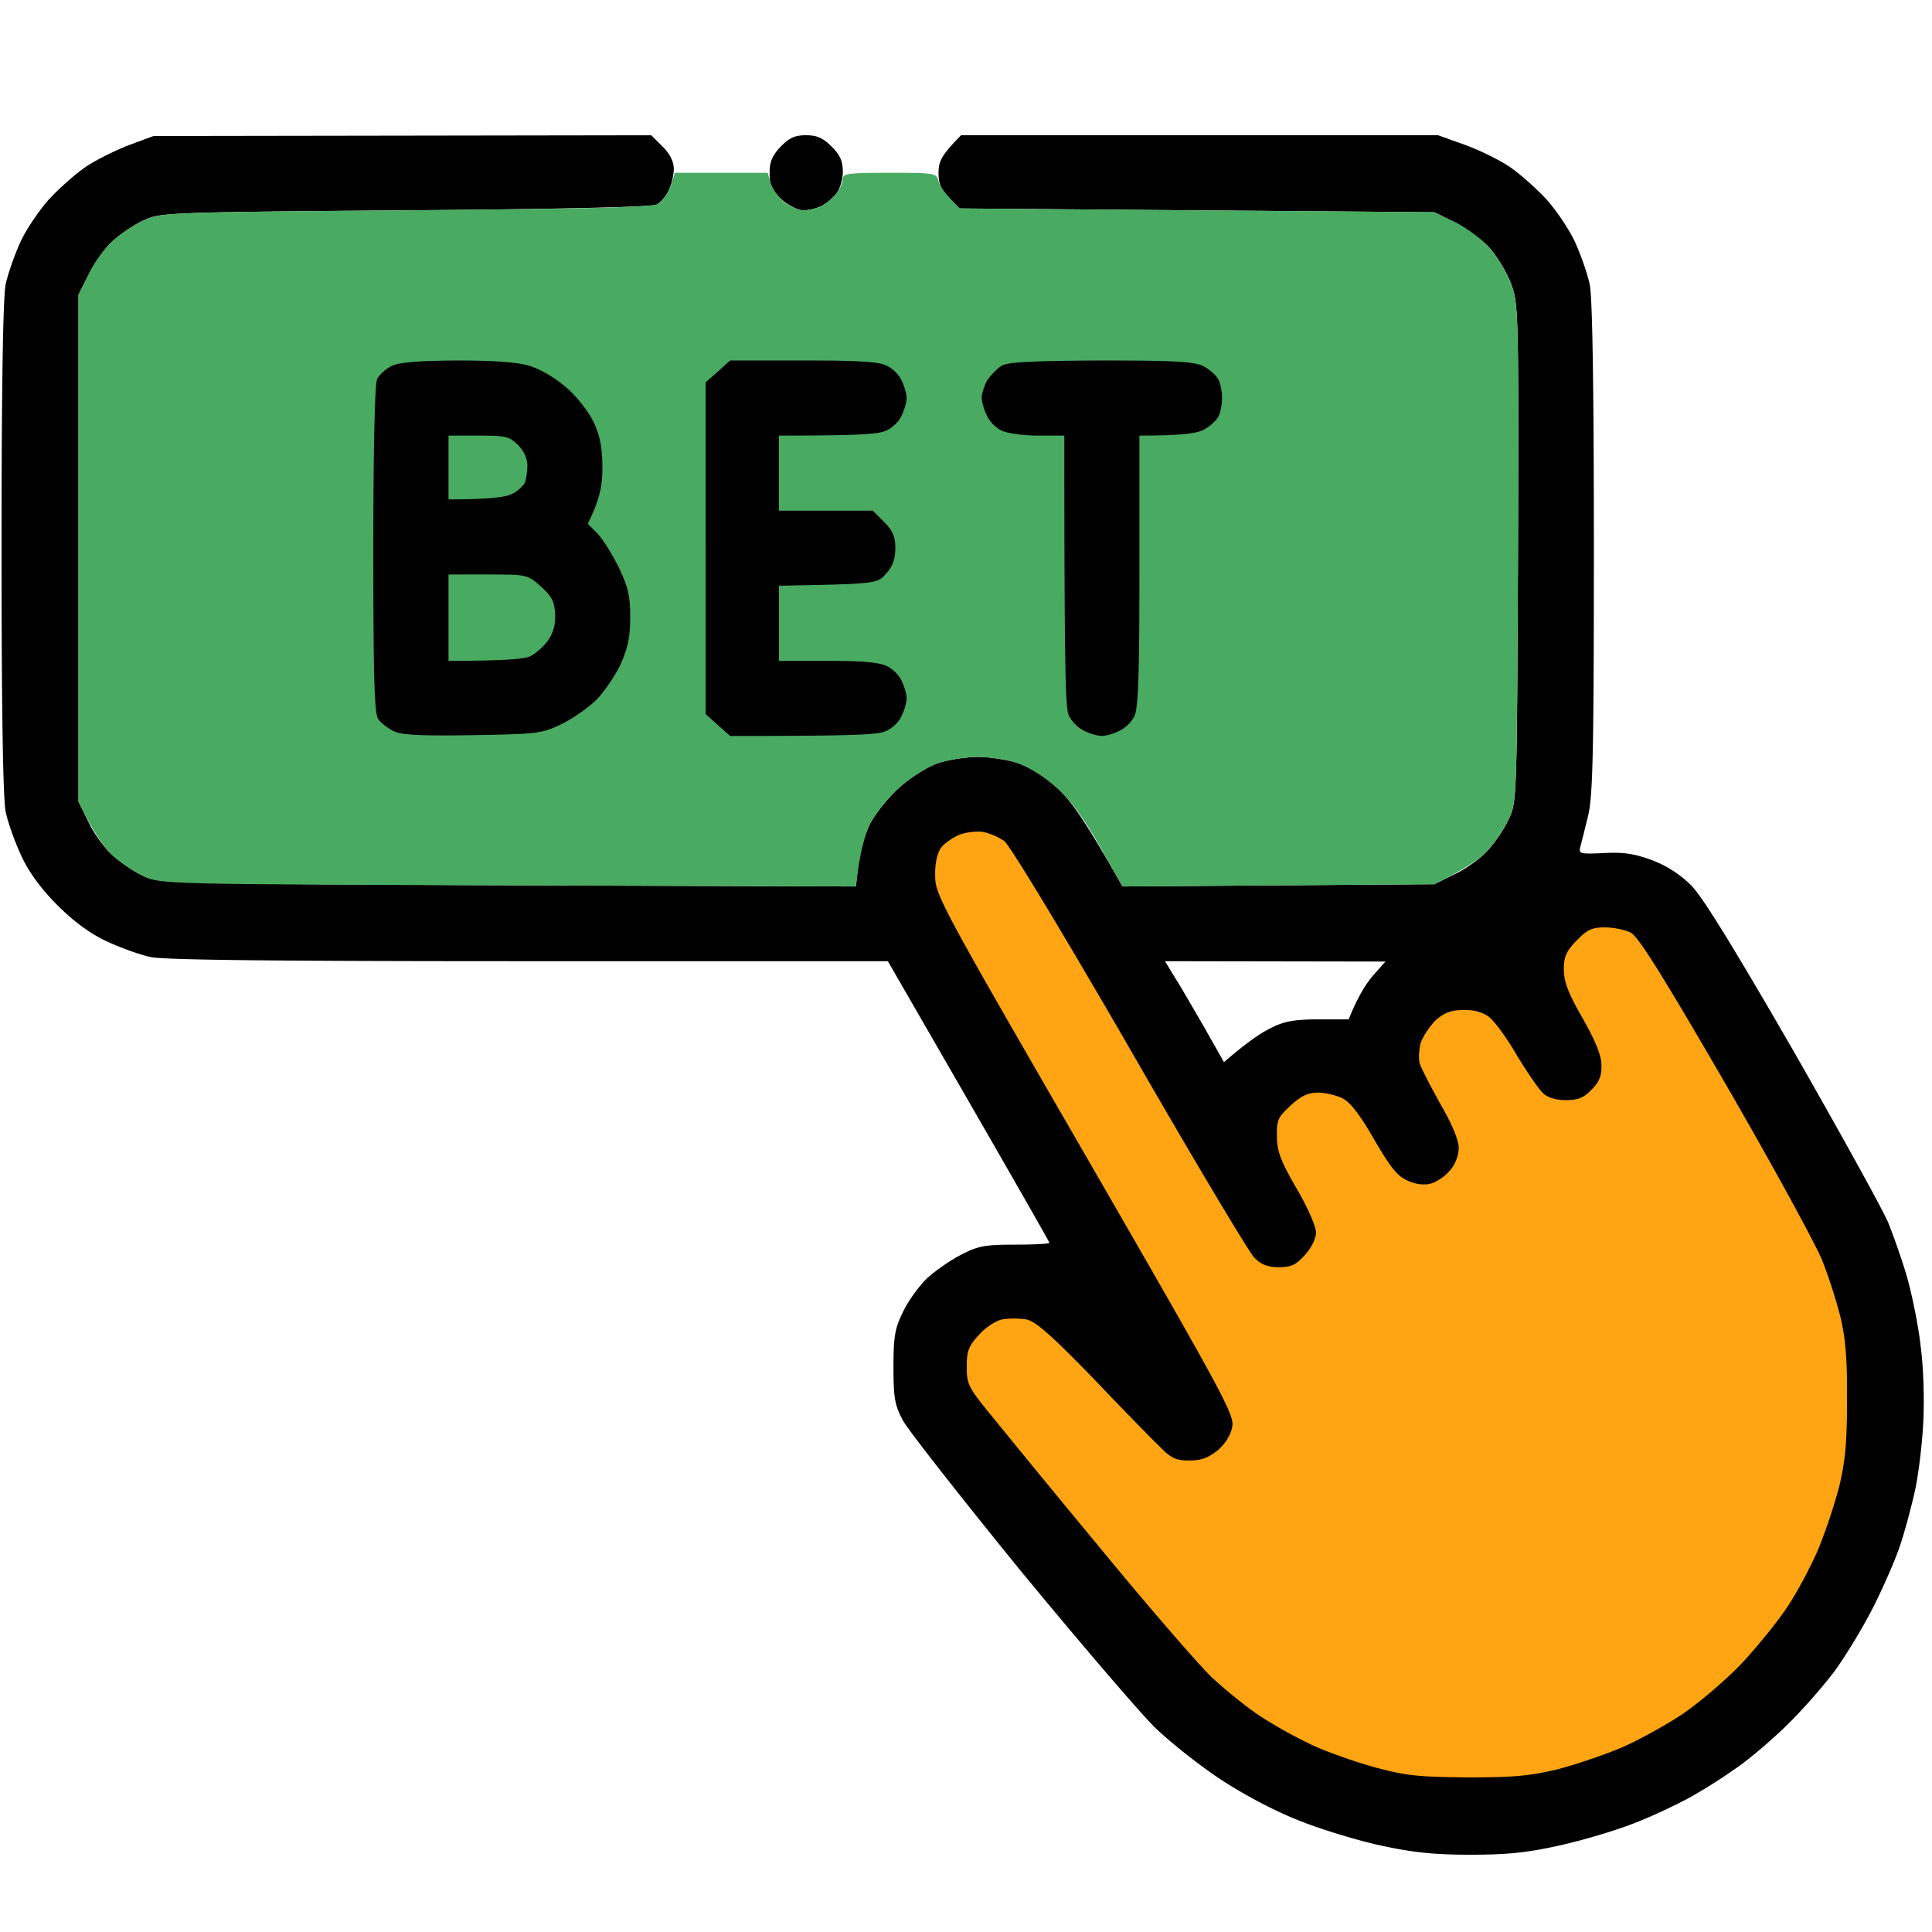
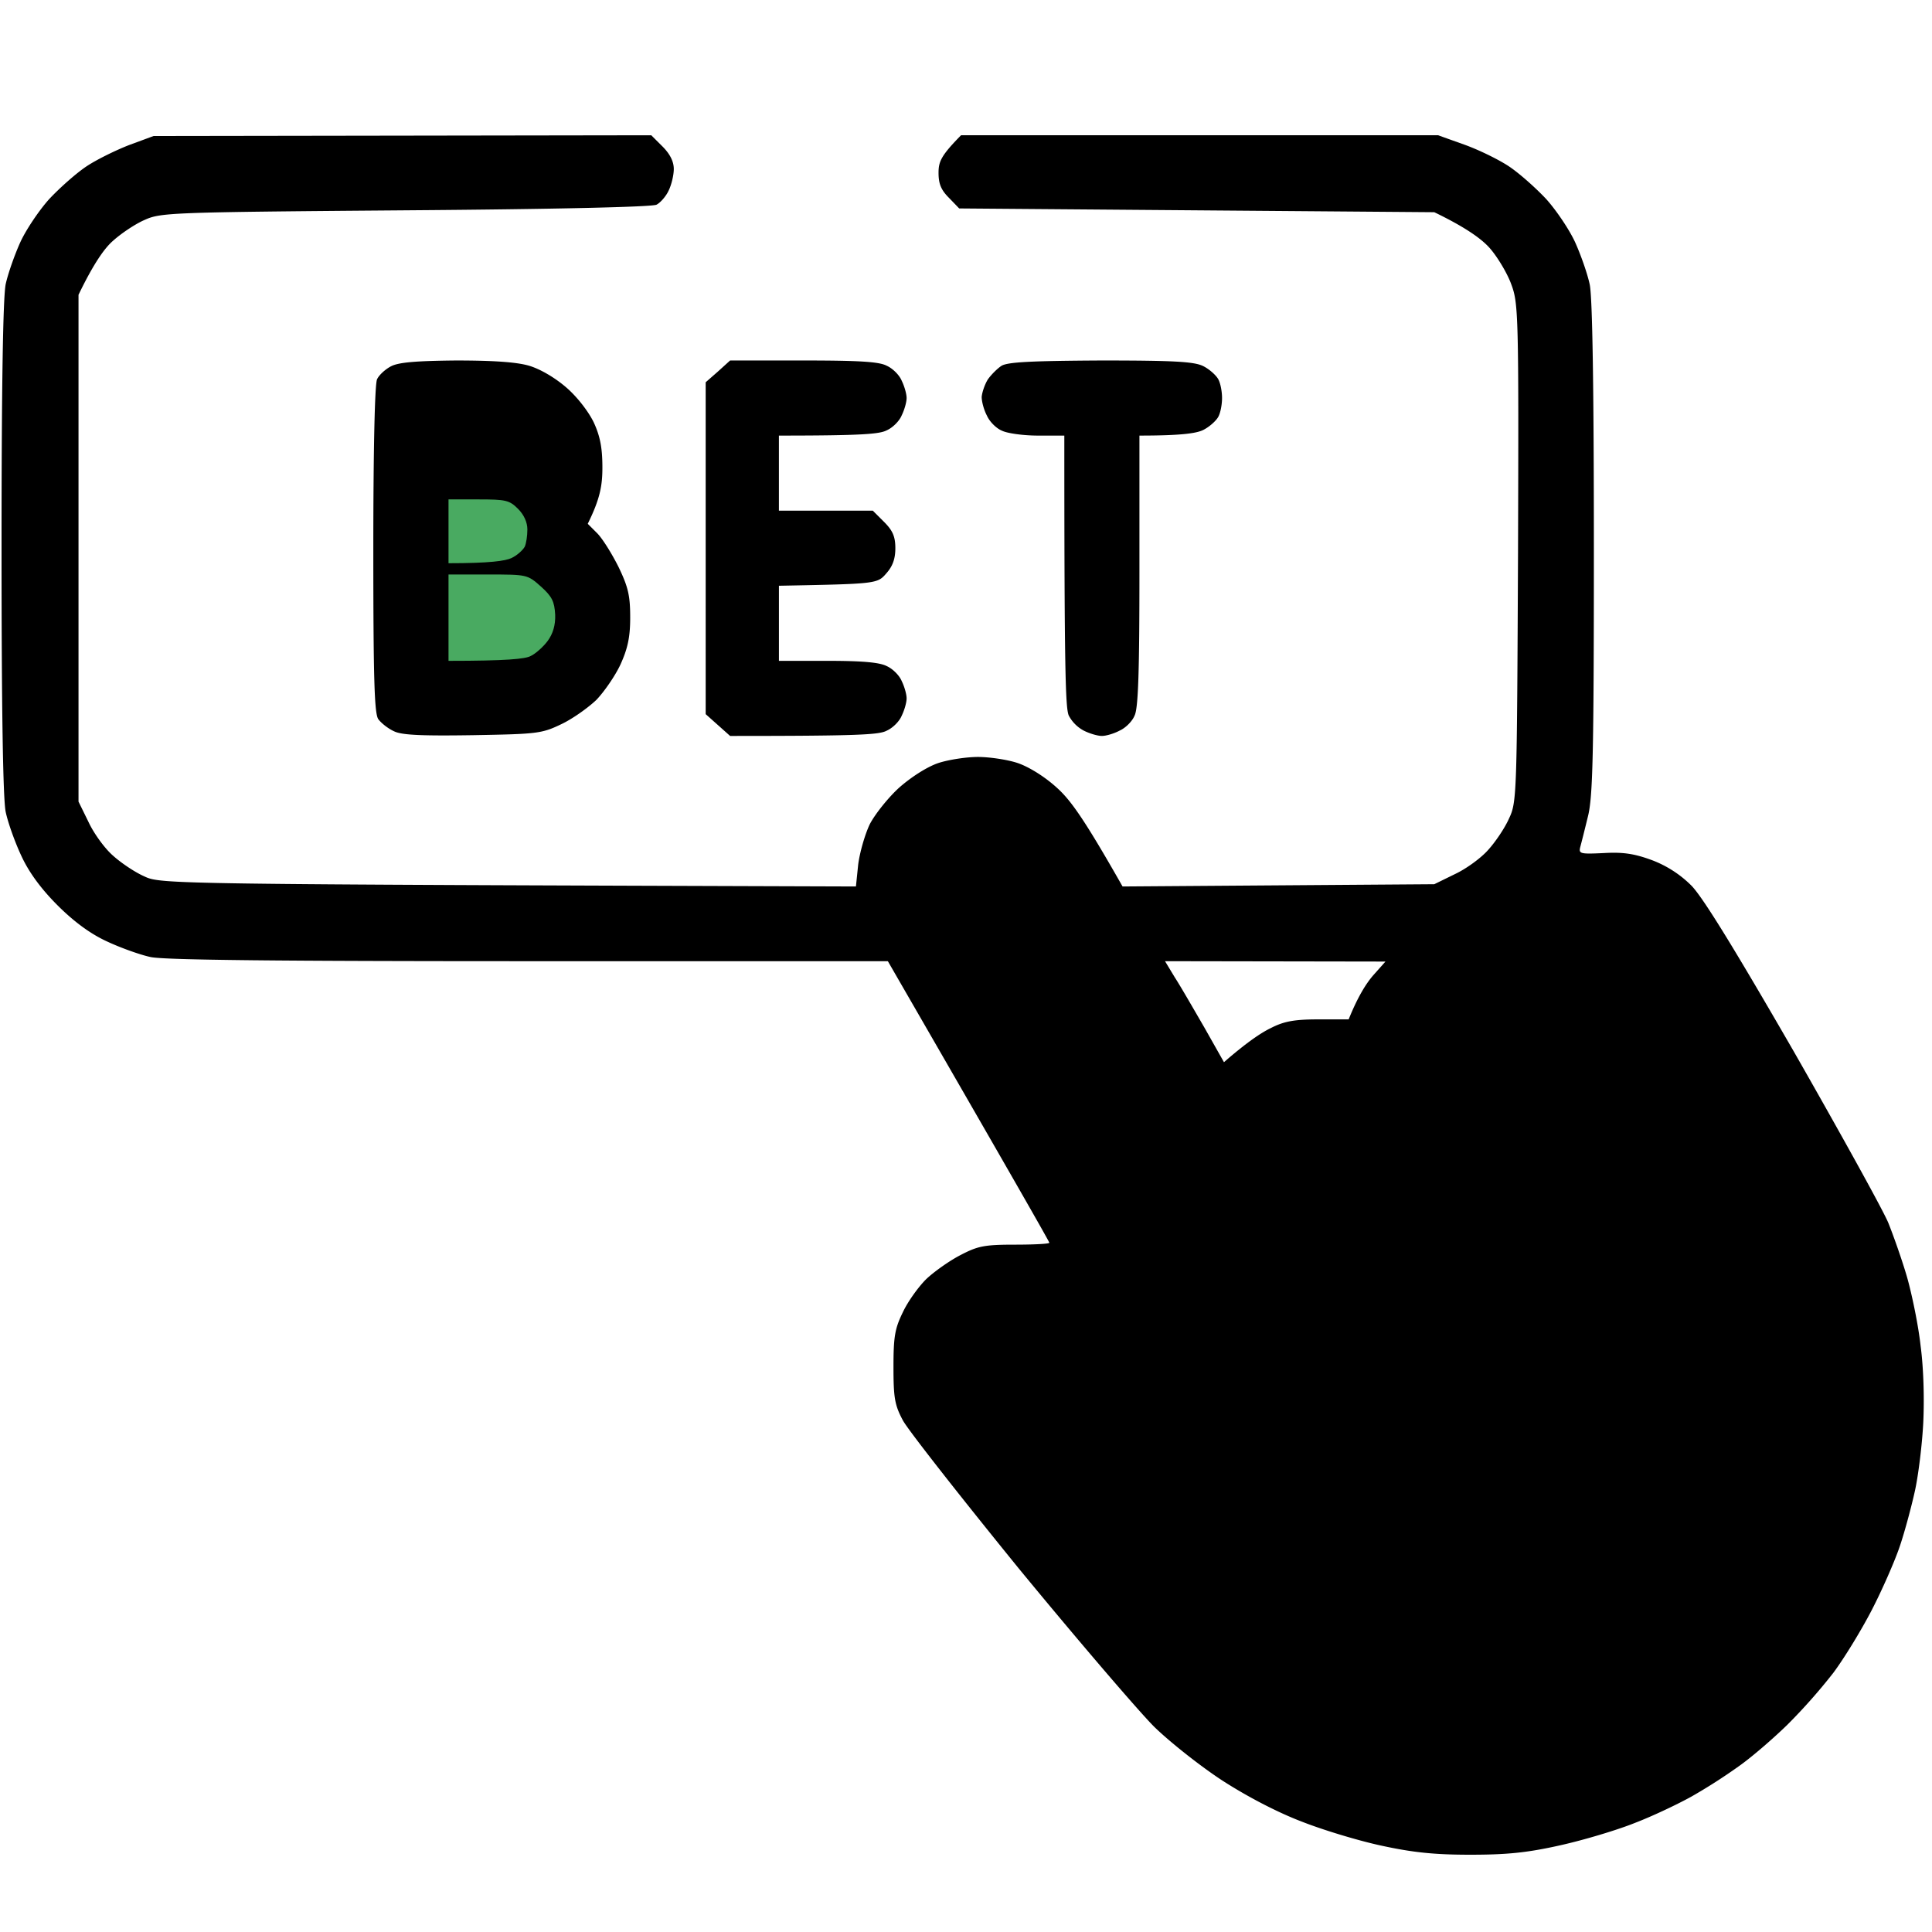
<svg xmlns="http://www.w3.org/2000/svg" width="100" height="100" fill="none">
  <path fill-rule="evenodd" clip-rule="evenodd" d="M7.952 7.039L33.708 7l.584.583c.388.389.583.777.583 1.166 0 .31-.117.816-.272 1.127-.136.292-.428.622-.622.719-.234.117-5.152.233-13.005.291-12.266.098-12.654.117-13.51.506-.486.213-1.205.7-1.613 1.069-.428.369-.992 1.146-1.789 2.798v26.233l.525 1.07c.272.582.836 1.36 1.264 1.729.408.369 1.127.855 1.613 1.068.856.408 1.128.408 36.837.525l.116-1.127c.078-.622.35-1.574.603-2.099.272-.524.972-1.399 1.535-1.904.622-.544 1.439-1.069 2.022-1.263.544-.175 1.458-.311 2.041-.311s1.516.136 2.041.31c.583.195 1.4.7 2.022 1.264.719.641 1.4 1.574 3.421 5.13l16.134-.117 1.07-.524c.582-.272 1.36-.836 1.73-1.263.369-.408.855-1.127 1.068-1.613.409-.855.409-1.186.467-13.758.039-12.379.02-12.903-.35-13.894-.194-.544-.7-1.4-1.108-1.866-.408-.466-1.225-1.069-2.877-1.865l-24.59-.195-.525-.544c-.408-.408-.544-.719-.544-1.302 0-.583.136-.894 1.166-1.943h24.688l1.36.486c.758.272 1.788.777 2.313 1.127.525.35 1.38 1.108 1.925 1.69.525.583 1.205 1.594 1.497 2.235.291.642.641 1.633.758 2.196.136.68.213 5.17.213 13.7 0 10.765-.058 12.845-.31 13.836-.156.64-.331 1.34-.39 1.554-.097.37-.019.389 1.225.33 1.011-.058 1.594.04 2.489.37a5.779 5.779 0 0 1 2.04 1.321c.603.622 2.236 3.284 5.288 8.57 2.41 4.217 4.626 8.22 4.898 8.88.273.68.72 1.944.972 2.818.253.894.584 2.487.7 3.556.156 1.166.195 2.76.136 3.984-.058 1.127-.252 2.7-.427 3.498-.175.796-.525 2.118-.797 2.915-.272.796-.933 2.293-1.458 3.303-.525 1.01-1.4 2.448-1.964 3.206a29.776 29.776 0 0 1-2.39 2.701c-.759.739-1.886 1.71-2.528 2.157a28.65 28.65 0 0 1-2.43 1.555c-.7.389-2.002 1.01-2.915 1.36-.914.37-2.663.894-3.888 1.166-1.73.389-2.78.486-4.665.486-1.847 0-2.955-.117-4.568-.466-1.186-.253-3.052-.817-4.18-1.264-1.263-.485-2.818-1.301-4.082-2.118-1.127-.738-2.702-1.982-3.518-2.778-.797-.797-3.946-4.47-6.998-8.181-3.032-3.731-5.734-7.171-6.007-7.676-.427-.797-.486-1.186-.486-2.779 0-1.574.078-1.982.486-2.818.253-.544.797-1.302 1.206-1.71.408-.388 1.205-.952 1.768-1.243.895-.467 1.225-.544 2.82-.544.971 0 1.787-.04 1.787-.098s-1.885-3.361-8.358-14.574H27.39c-12.81 0-18.875-.058-19.594-.214-.545-.116-1.575-.486-2.275-.816-.842-.388-1.69-1.01-2.546-1.865C2.12 46 1.499 45.152 1.11 44.31c-.33-.7-.7-1.73-.817-2.293-.136-.68-.213-5.169-.213-13.642 0-8.472.077-12.96.213-13.66.117-.544.467-1.535.758-2.177.292-.641.972-1.652 1.497-2.235.545-.582 1.4-1.34 1.925-1.69.525-.35 1.516-.836 2.216-1.108l1.263-.466zm52.854 43.548c.291.447.972 1.632 1.536 2.604l1.01 1.787c1.206-1.049 1.944-1.535 2.43-1.768.68-.35 1.225-.447 2.45-.447h1.574c.486-1.205.914-1.865 1.264-2.273l.641-.72-11.41-.019.505.836z" fill="#000" />
-   <path d="M48.697 43.902c.155-.233.602-.544.972-.7.369-.136.933-.194 1.244-.136a3.26 3.26 0 0 1 1.069.467c.272.194 3.013 4.722 6.473 10.707 3.285 5.713 6.2 10.59 6.473 10.863.35.35.68.486 1.263.486.642 0 .895-.117 1.361-.642.33-.369.564-.835.564-1.166 0-.291-.447-1.321-1.01-2.273-.817-1.419-1.012-1.924-1.012-2.682-.02-.855.059-1.01.72-1.613.524-.486.894-.66 1.4-.66.368 0 .952.136 1.263.291.408.194.913.855 1.652 2.137.855 1.477 1.205 1.905 1.75 2.138.427.194.874.233 1.204.136.273-.078.72-.37.972-.68.273-.31.448-.777.448-1.166 0-.389-.35-1.244-.953-2.273-.505-.914-.991-1.847-1.069-2.1-.058-.232-.039-.718.058-1.068.117-.33.467-.855.778-1.166.447-.389.816-.525 1.438-.525.506-.02.992.117 1.303.35.272.194.933 1.088 1.458 2.002.544.894 1.146 1.768 1.36 1.962.253.233.68.35 1.186.35.622 0 .914-.117 1.322-.544.389-.389.525-.719.505-1.263 0-.505-.291-1.224-.972-2.43-.738-1.282-.972-1.884-.972-2.525 0-.661.117-.933.661-1.497.545-.563.797-.68 1.458-.68.447 0 1.03.117 1.342.272.388.195 1.593 2.118 4.898 7.812 2.41 4.159 4.646 8.259 4.996 9.114.35.855.777 2.215.972 3.012.252 1.05.35 2.235.33 4.275 0 2.196-.097 3.187-.408 4.47a29.53 29.53 0 0 1-1.07 3.206c-.368.855-1.068 2.196-1.574 2.954-.505.777-1.594 2.118-2.41 2.992-.836.875-2.216 2.04-3.071 2.623-.856.564-2.255 1.341-3.11 1.71-.856.37-2.353.875-3.305 1.128-1.458.35-2.255.427-4.665.427-2.489-.02-3.188-.078-4.763-.505-1.01-.272-2.507-.797-3.305-1.166a24.487 24.487 0 0 1-2.72-1.516c-.7-.466-1.828-1.38-2.508-2.02-.68-.662-3.227-3.596-5.638-6.53a963.288 963.288 0 0 1-5.715-6.957c-1.224-1.496-1.302-1.652-1.302-2.565 0-.816.097-1.069.641-1.652.33-.388.895-.738 1.206-.796a4.307 4.307 0 0 1 1.224 0c.486.097 1.244.757 3.402 2.973 1.516 1.593 3.09 3.206 3.499 3.595.602.622.855.738 1.555.738.603 0 .972-.136 1.458-.525.408-.35.68-.796.758-1.224.117-.622-.466-1.69-7.62-14.088-7.406-12.806-7.756-13.447-7.756-14.4-.02-.621.097-1.185.292-1.457z" fill="#FFA412" />
-   <path d="M39.834 8.963c0-.583.136-.914.563-1.36.448-.467.74-.603 1.322-.603.564 0 .875.136 1.322.583.447.447.583.758.583 1.302 0 .408-.155.933-.35 1.146a2.455 2.455 0 0 1-.777.642 2.42 2.42 0 0 1-.914.213c-.272 0-.777-.252-1.127-.563-.506-.466-.622-.72-.622-1.36z" fill="#000" />
-   <path d="M34.055 10.556c.234-.136.525-.563.661-.933l.214-.68h4.801l.156.525c.078.272.389.719.68.972.311.233.758.447 1.03.447.253 0 .661-.098.914-.214.233-.117.583-.408.758-.641.195-.214.35-.564.35-.758 0-.292.253-.33 2.43-.33 2.352 0 2.43.019 2.527.427.058.252.33.66 1.108 1.418l24.551.195 1.07.505c.582.291 1.399.894 1.807 1.36.408.467.914 1.322 1.108 1.866.37.99.389 1.515.35 13.894v.142c-.058 12.433-.06 12.764-.467 13.616-.213.486-.7 1.205-1.069 1.613-.37.427-1.147.99-2.799 1.788l-16.134.116-1.186-2.099c-.836-1.457-1.516-2.39-2.235-3.03-.622-.565-1.439-1.07-2.022-1.264-.525-.175-1.458-.311-2.04-.311-.584 0-1.498.136-2.042.311-.583.194-1.4.719-2.022 1.263-.563.505-1.263 1.38-1.535 1.904-.253.544-.525 1.477-.72 3.226l-17.98-.058h-.117c-17.613-.058-17.885-.06-18.739-.467-.486-.213-1.205-.699-1.613-1.068-.428-.37-.992-1.147-1.789-2.798V15.258l.525-1.069c.272-.583.836-1.36 1.264-1.73.408-.369 1.127-.854 1.613-1.068.856-.389 1.244-.408 13.51-.505 9.583-.078 12.732-.156 13.082-.33z" fill="#49AA61" />
  <path d="M51.123 19.65c.175-.252.506-.583.72-.719.33-.194 1.574-.252 5.131-.272 3.83 0 4.84.059 5.307.292.311.155.661.466.778.68.116.214.194.641.194.971 0 .33-.078.758-.194.972-.117.214-.467.525-.778.68-.35.175-1.127.292-3.304.292v6.995c0 5.189-.059 7.132-.253 7.501-.117.292-.466.641-.778.777-.291.156-.7.273-.913.273-.214 0-.622-.117-.933-.273a1.874 1.874 0 0 1-.778-.777c-.175-.37-.233-2.312-.233-14.496h-1.36c-.759 0-1.595-.117-1.867-.253-.291-.117-.641-.466-.777-.777-.156-.292-.273-.72-.273-.972.02-.233.156-.641.312-.894zm-14.597.136l.642-.563.622-.564h3.79c2.838 0 3.927.059 4.316.272.31.136.66.486.777.777.136.273.253.68.253.894 0 .214-.117.622-.253.894-.116.292-.466.642-.777.778-.37.194-1.283.272-5.58.272v3.886h4.86l.584.583c.447.447.583.758.583 1.36 0 .544-.136.933-.467 1.302-.466.544-.505.544-5.538.641h-.021v3.887h2.527c1.769 0 2.682.078 3.052.272.31.136.66.486.777.777.136.272.253.68.253.894 0 .214-.117.622-.253.894-.116.292-.466.641-.777.777-.389.214-1.478.273-8.106.273l-1.264-1.128V19.786zm-17.009-.155c.097-.214.428-.525.739-.68.389-.195 1.263-.272 3.343-.292 1.905 0 3.13.078 3.79.272.584.175 1.342.622 1.925 1.127.564.486 1.147 1.244 1.42 1.808.33.718.446 1.32.446 2.331 0 .933-.116 1.613-.758 2.915l.486.486c.272.272.758 1.05 1.108 1.749.506 1.05.603 1.496.603 2.623 0 1.03-.136 1.613-.506 2.43-.272.582-.835 1.398-1.244 1.826-.427.408-1.244.991-1.827 1.263-1.01.486-1.263.505-4.568.564-2.566.039-3.654 0-4.063-.195-.31-.136-.68-.427-.835-.641-.195-.31-.253-2.04-.253-8.783 0-5.228.078-8.57.194-8.803z" fill="#000" />
-   <path d="M23.215 34.205V29.736h2.041c2.022 0 2.041 0 2.741.622.583.524.7.777.739 1.457.02.544-.117.991-.389 1.36-.214.292-.622.661-.875.778-.272.155-1.244.252-4.257.252zm0-8.356v-3.303h1.555c1.4 0 1.594.039 2.041.486.311.31.486.7.486 1.069 0 .33-.058.719-.136.893-.097.175-.388.447-.68.583-.311.156-1.147.272-3.266.272z" fill="#49AA61" />
+   <path d="M23.215 34.205V29.736h2.041c2.022 0 2.041 0 2.741.622.583.524.7.777.739 1.457.02.544-.117.991-.389 1.36-.214.292-.622.661-.875.778-.272.155-1.244.252-4.257.252zm0-8.356h1.555c1.4 0 1.594.039 2.041.486.311.31.486.7.486 1.069 0 .33-.058.719-.136.893-.097.175-.388.447-.68.583-.311.156-1.147.272-3.266.272z" fill="#49AA61" />
</svg>